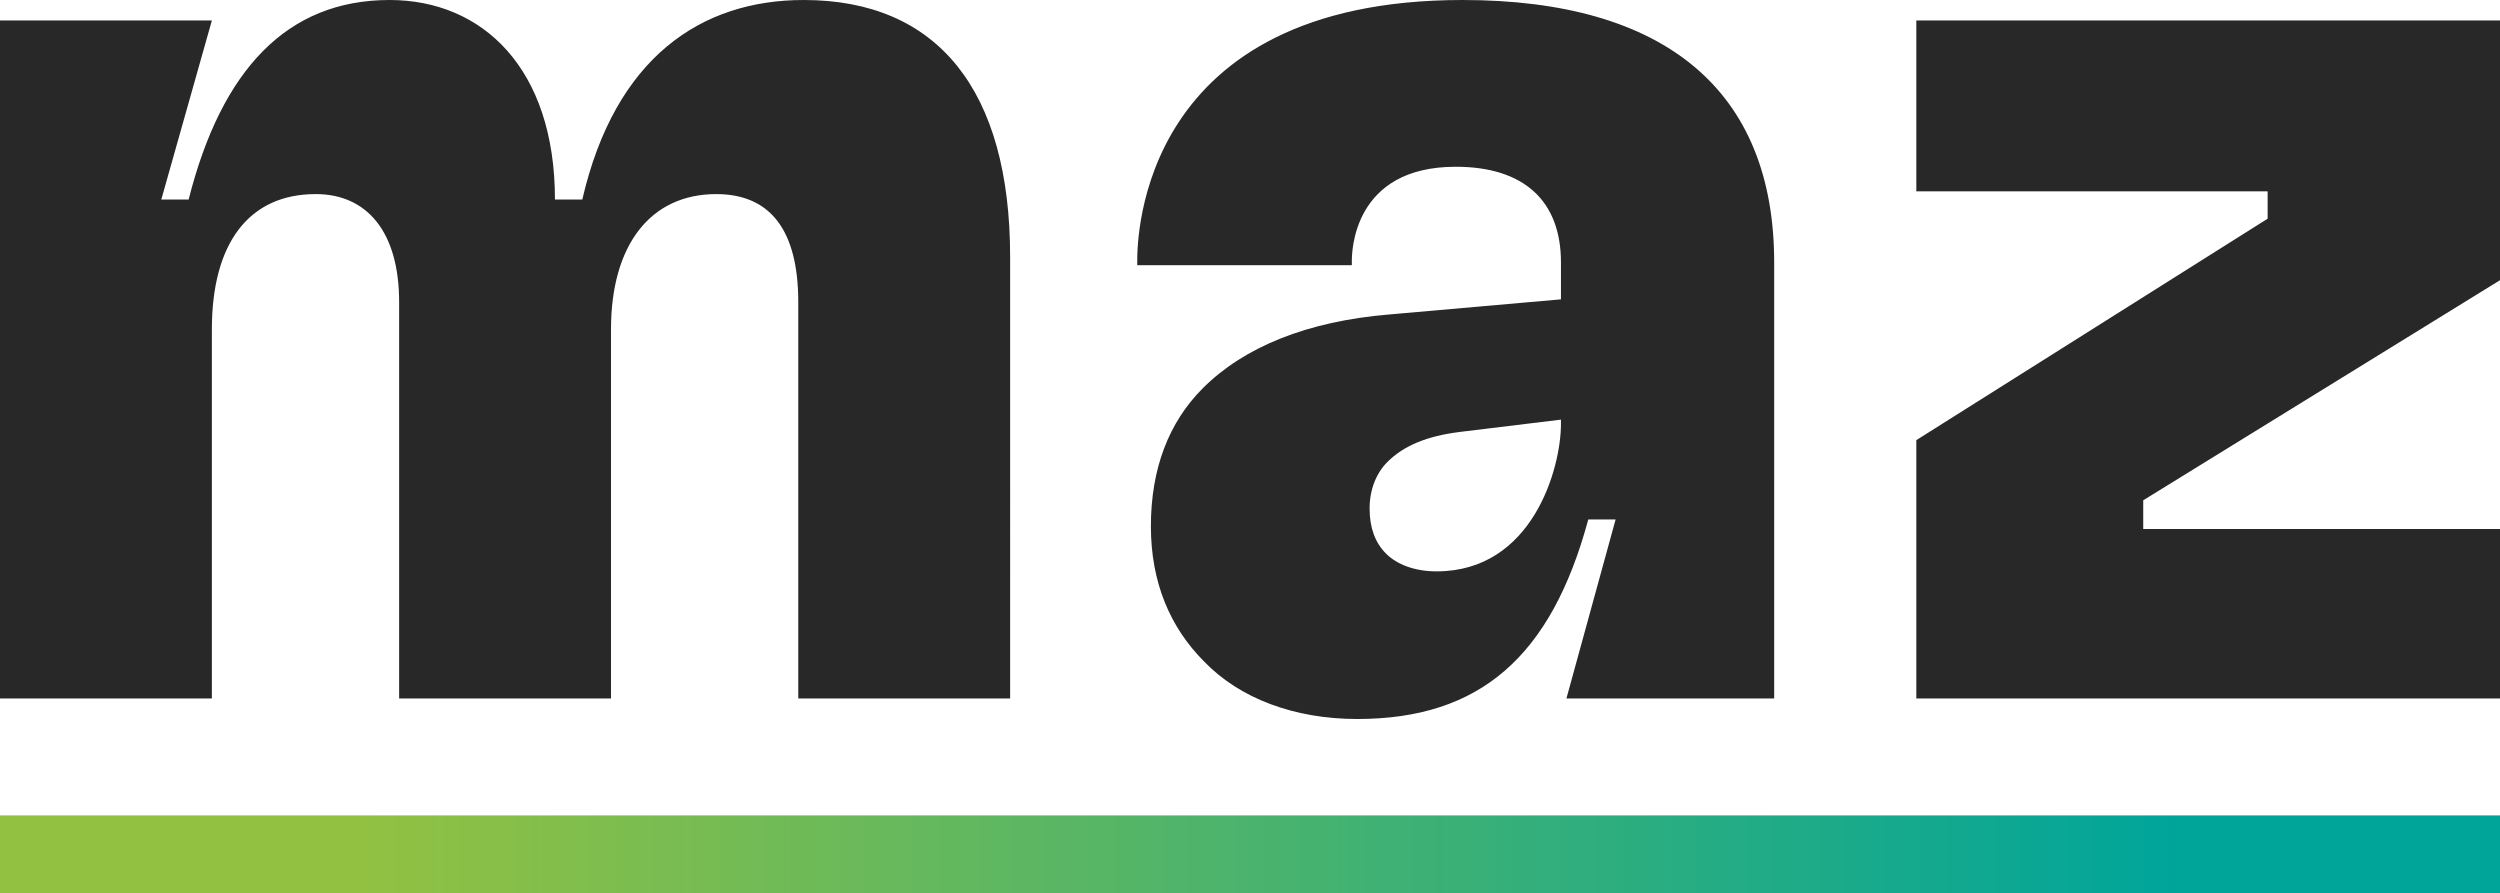
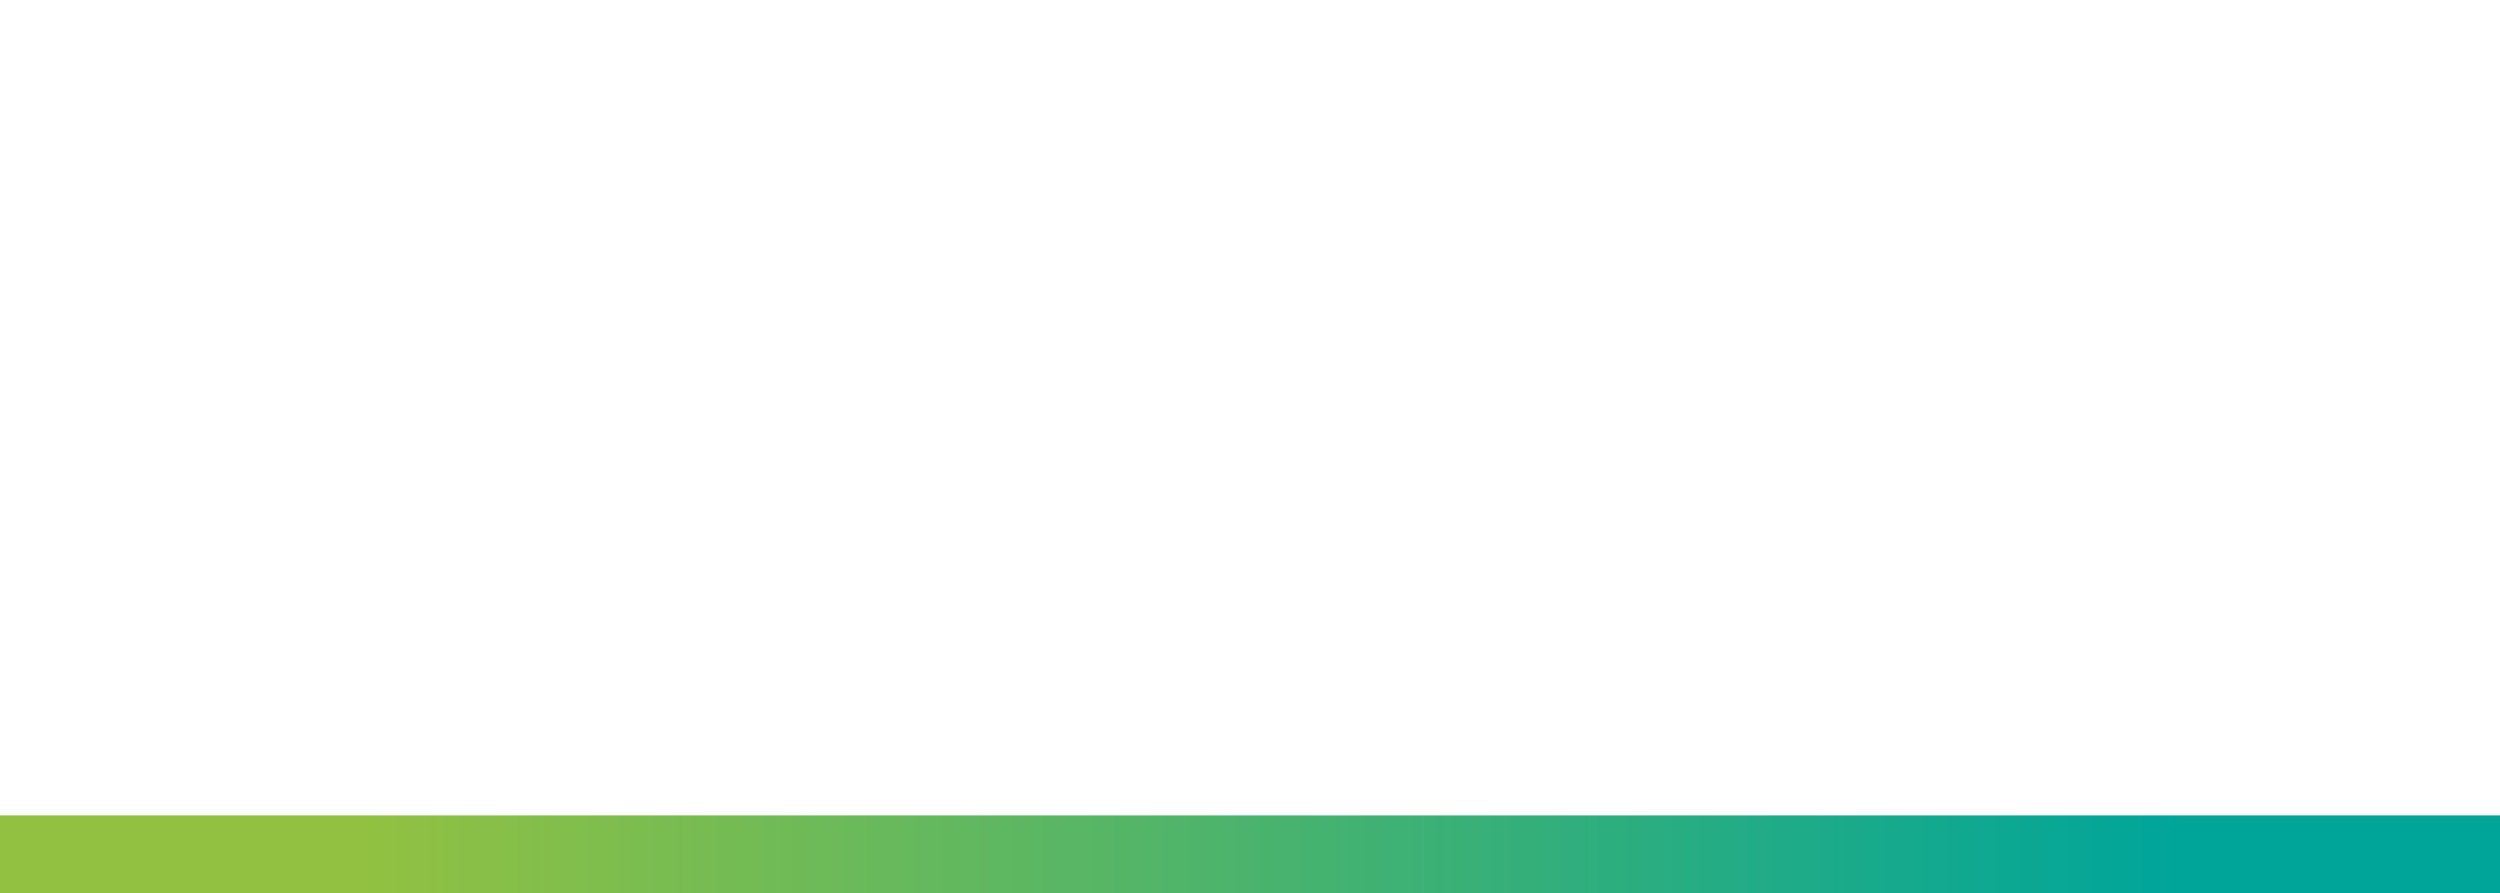
<svg xmlns="http://www.w3.org/2000/svg" id="a" viewBox="0 0 283.465 101.3">
  <defs>
    <style>.c{fill:url(#b);}.d{fill:#282828;}</style>
    <linearGradient id="b" x1="0" y1="96.879" x2="283.465" y2="96.879" gradientUnits="userSpaceOnUse">
      <stop offset=".145" stop-color="#92c142" />
      <stop offset=".87" stop-color="#00a59a" />
    </linearGradient>
  </defs>
-   <path class="d" d="m91.132,0c-11.624,0-21.388,6.509-25.108,22.628h-3.1C62.925,7.749,54.71,0,44.171,0c-11.624,0-19.063,7.905-22.783,22.628h-3.1L24.023,2.324H0v76.872h24.023s0-41.846,0-41.846c0-9.764,4.185-15.343,11.779-15.343,5.735,0,9.454,4.185,9.454,12.244v44.946h24.023v-41.846c0-9.608,4.495-15.343,11.934-15.343,6.199,0,9.299,4.185,9.299,12.244v44.946h24.023V29.138c0-18.909-8.214-29.138-23.403-29.138Zm74.7,0c-36.577,0-36.886,26.968-36.886,29.602v.465h24.333v-.465c0-1.085.155-10.694,11.779-10.694,7.749,0,11.933,3.875,11.933,10.85v4.184l-19.373,1.705c-9.454.775-16.584,3.72-21.233,8.37-3.875,3.875-5.89,9.144-5.89,15.653,0,6.354,2.169,11.469,6.044,15.344,4.03,4.184,10.229,6.51,17.358,6.51,13.949,0,22.007-7.129,26.193-22.628h3.099l-5.579,20.303h23.557V29.757c0-19.528-12.399-29.757-35.337-29.757Zm11.159,48.045c0,5.115-3.254,16.739-14.103,16.739-2.48,0-4.495-.775-5.735-2.015-1.24-1.24-1.86-2.945-1.86-5.115s.775-4.03,2.015-5.269c1.86-1.86,4.495-2.945,8.214-3.409l11.469-1.395v.464Zm106.474-16.274V2.324h-66.18v19.374h39.832v3.1l-39.832,25.108v29.292h66.18v-19.218h-40.452v-3.255l40.452-24.953Z" />
-   <path class="c" d="m283.465,92.458v8.842H0v-8.842h283.465Z" />
+   <path class="c" d="m283.465,92.458v8.842H0v-8.842Z" />
</svg>